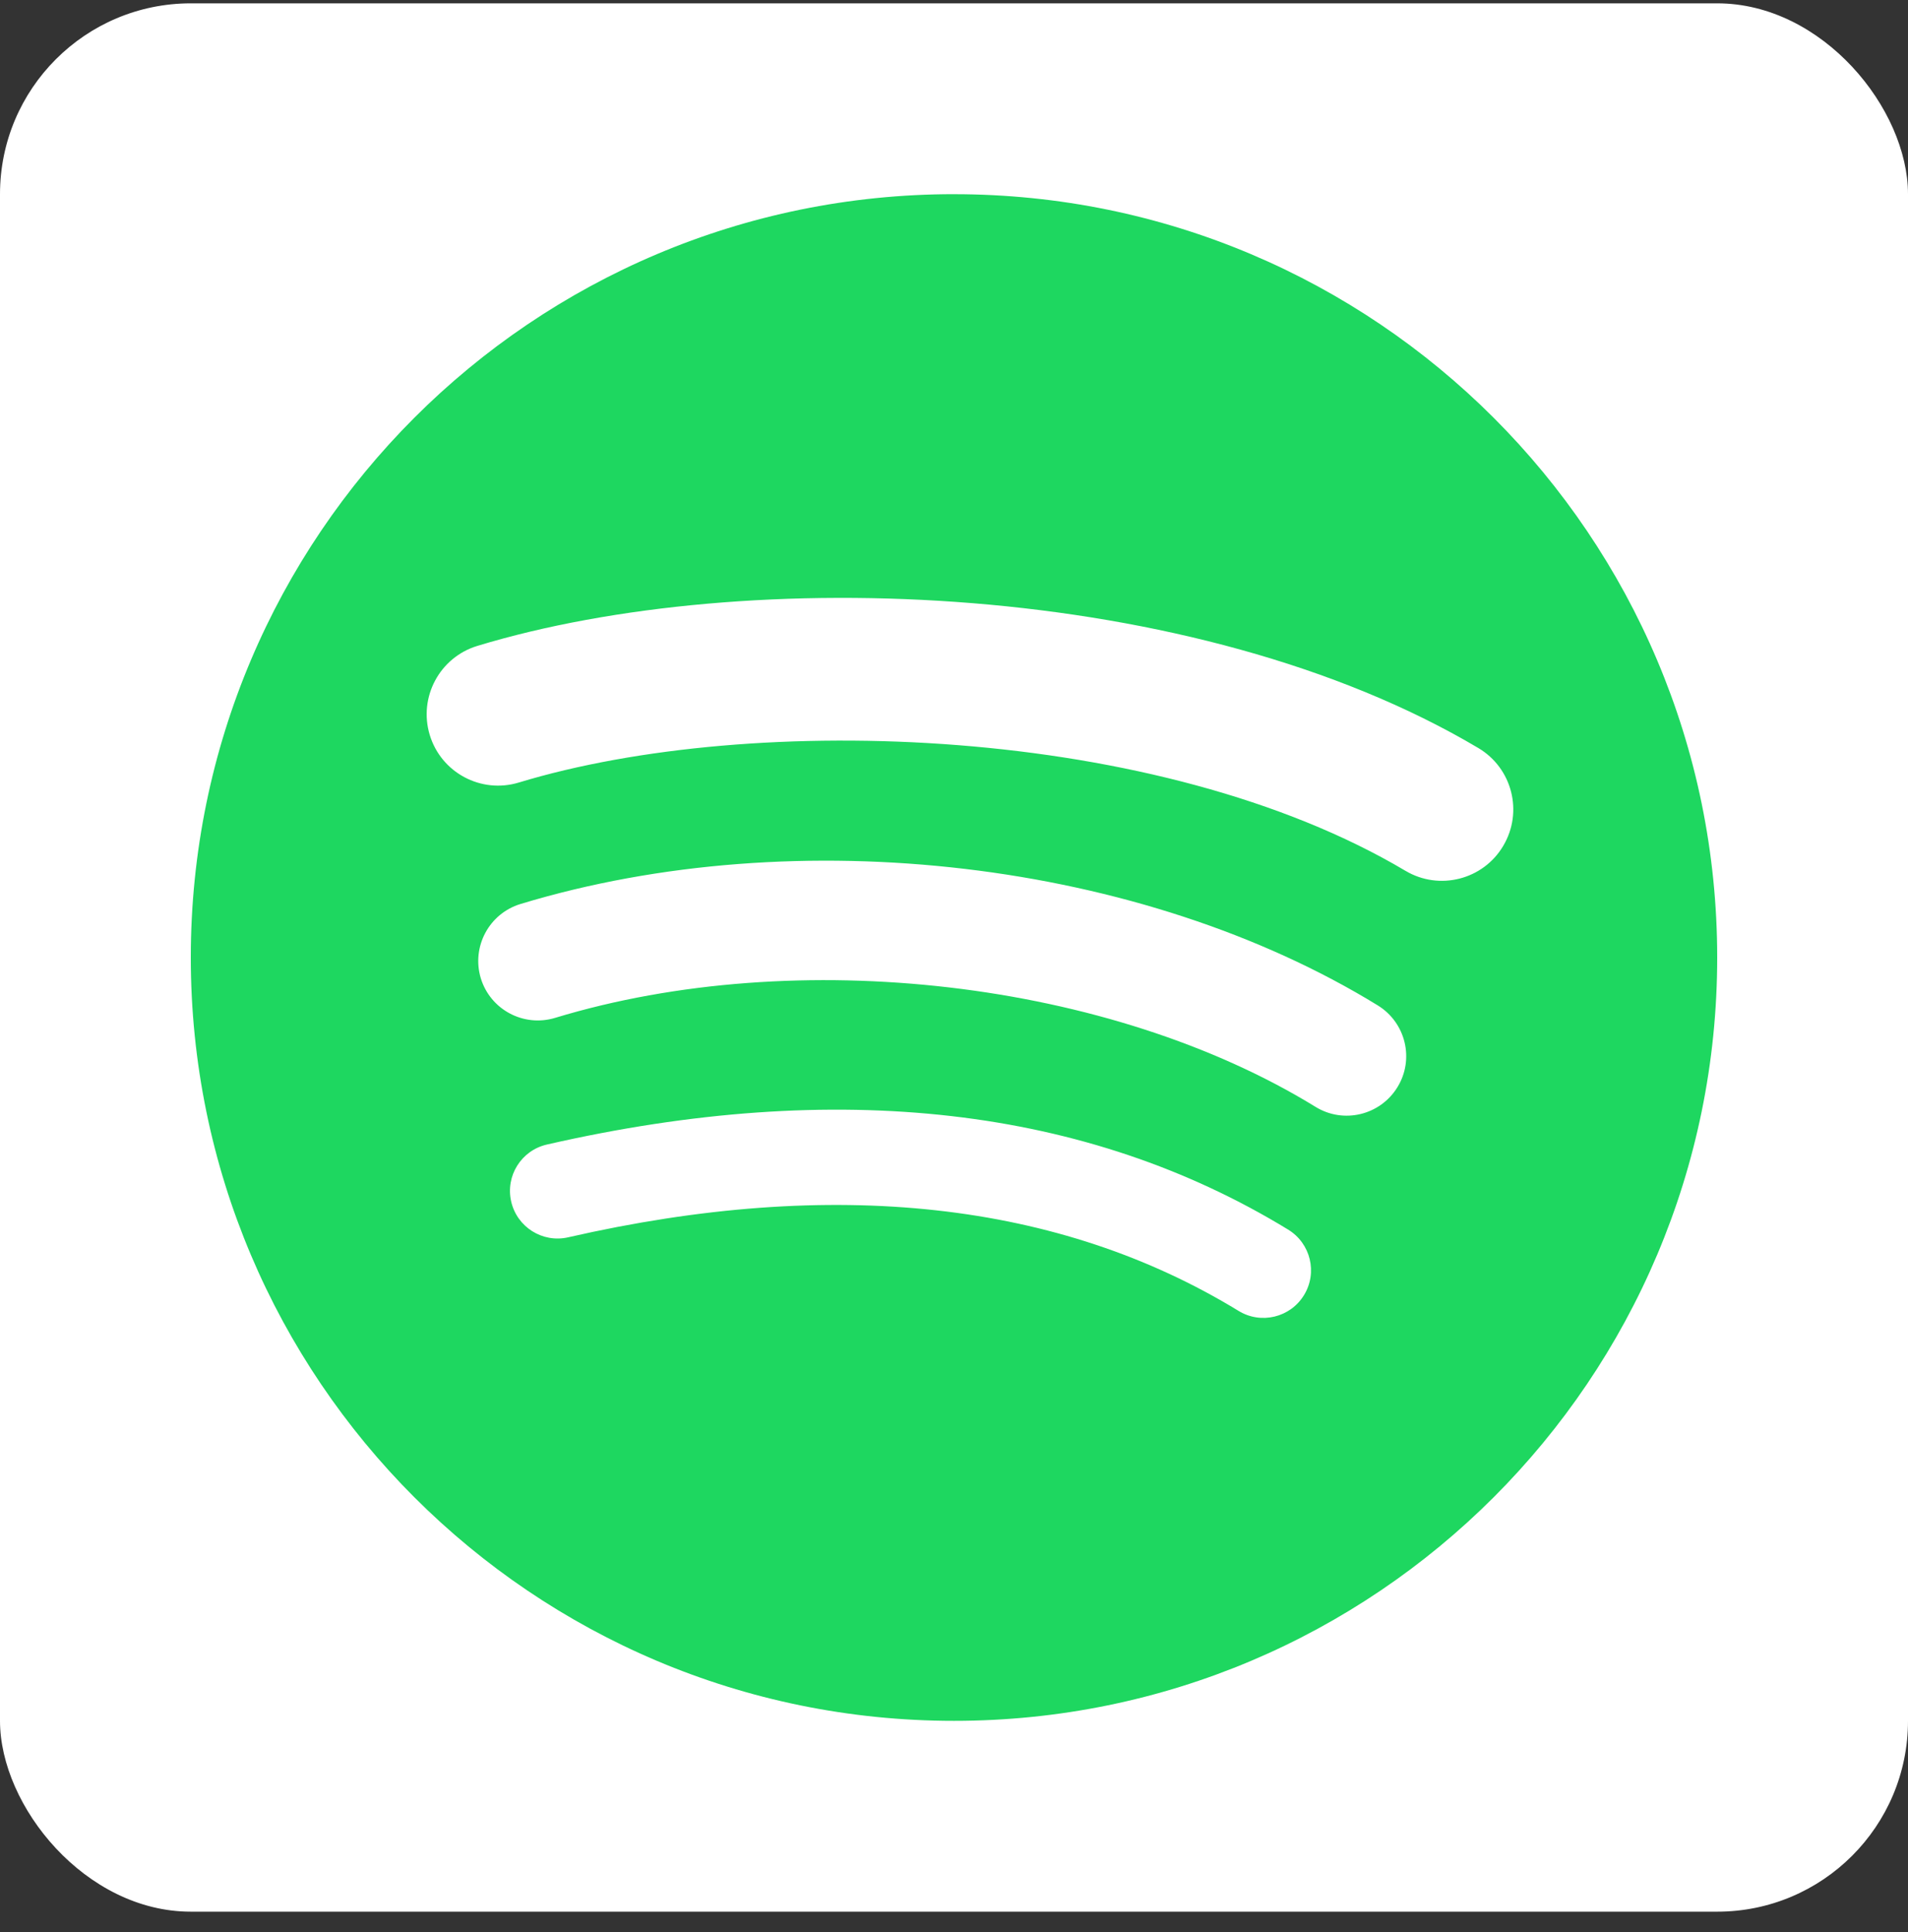
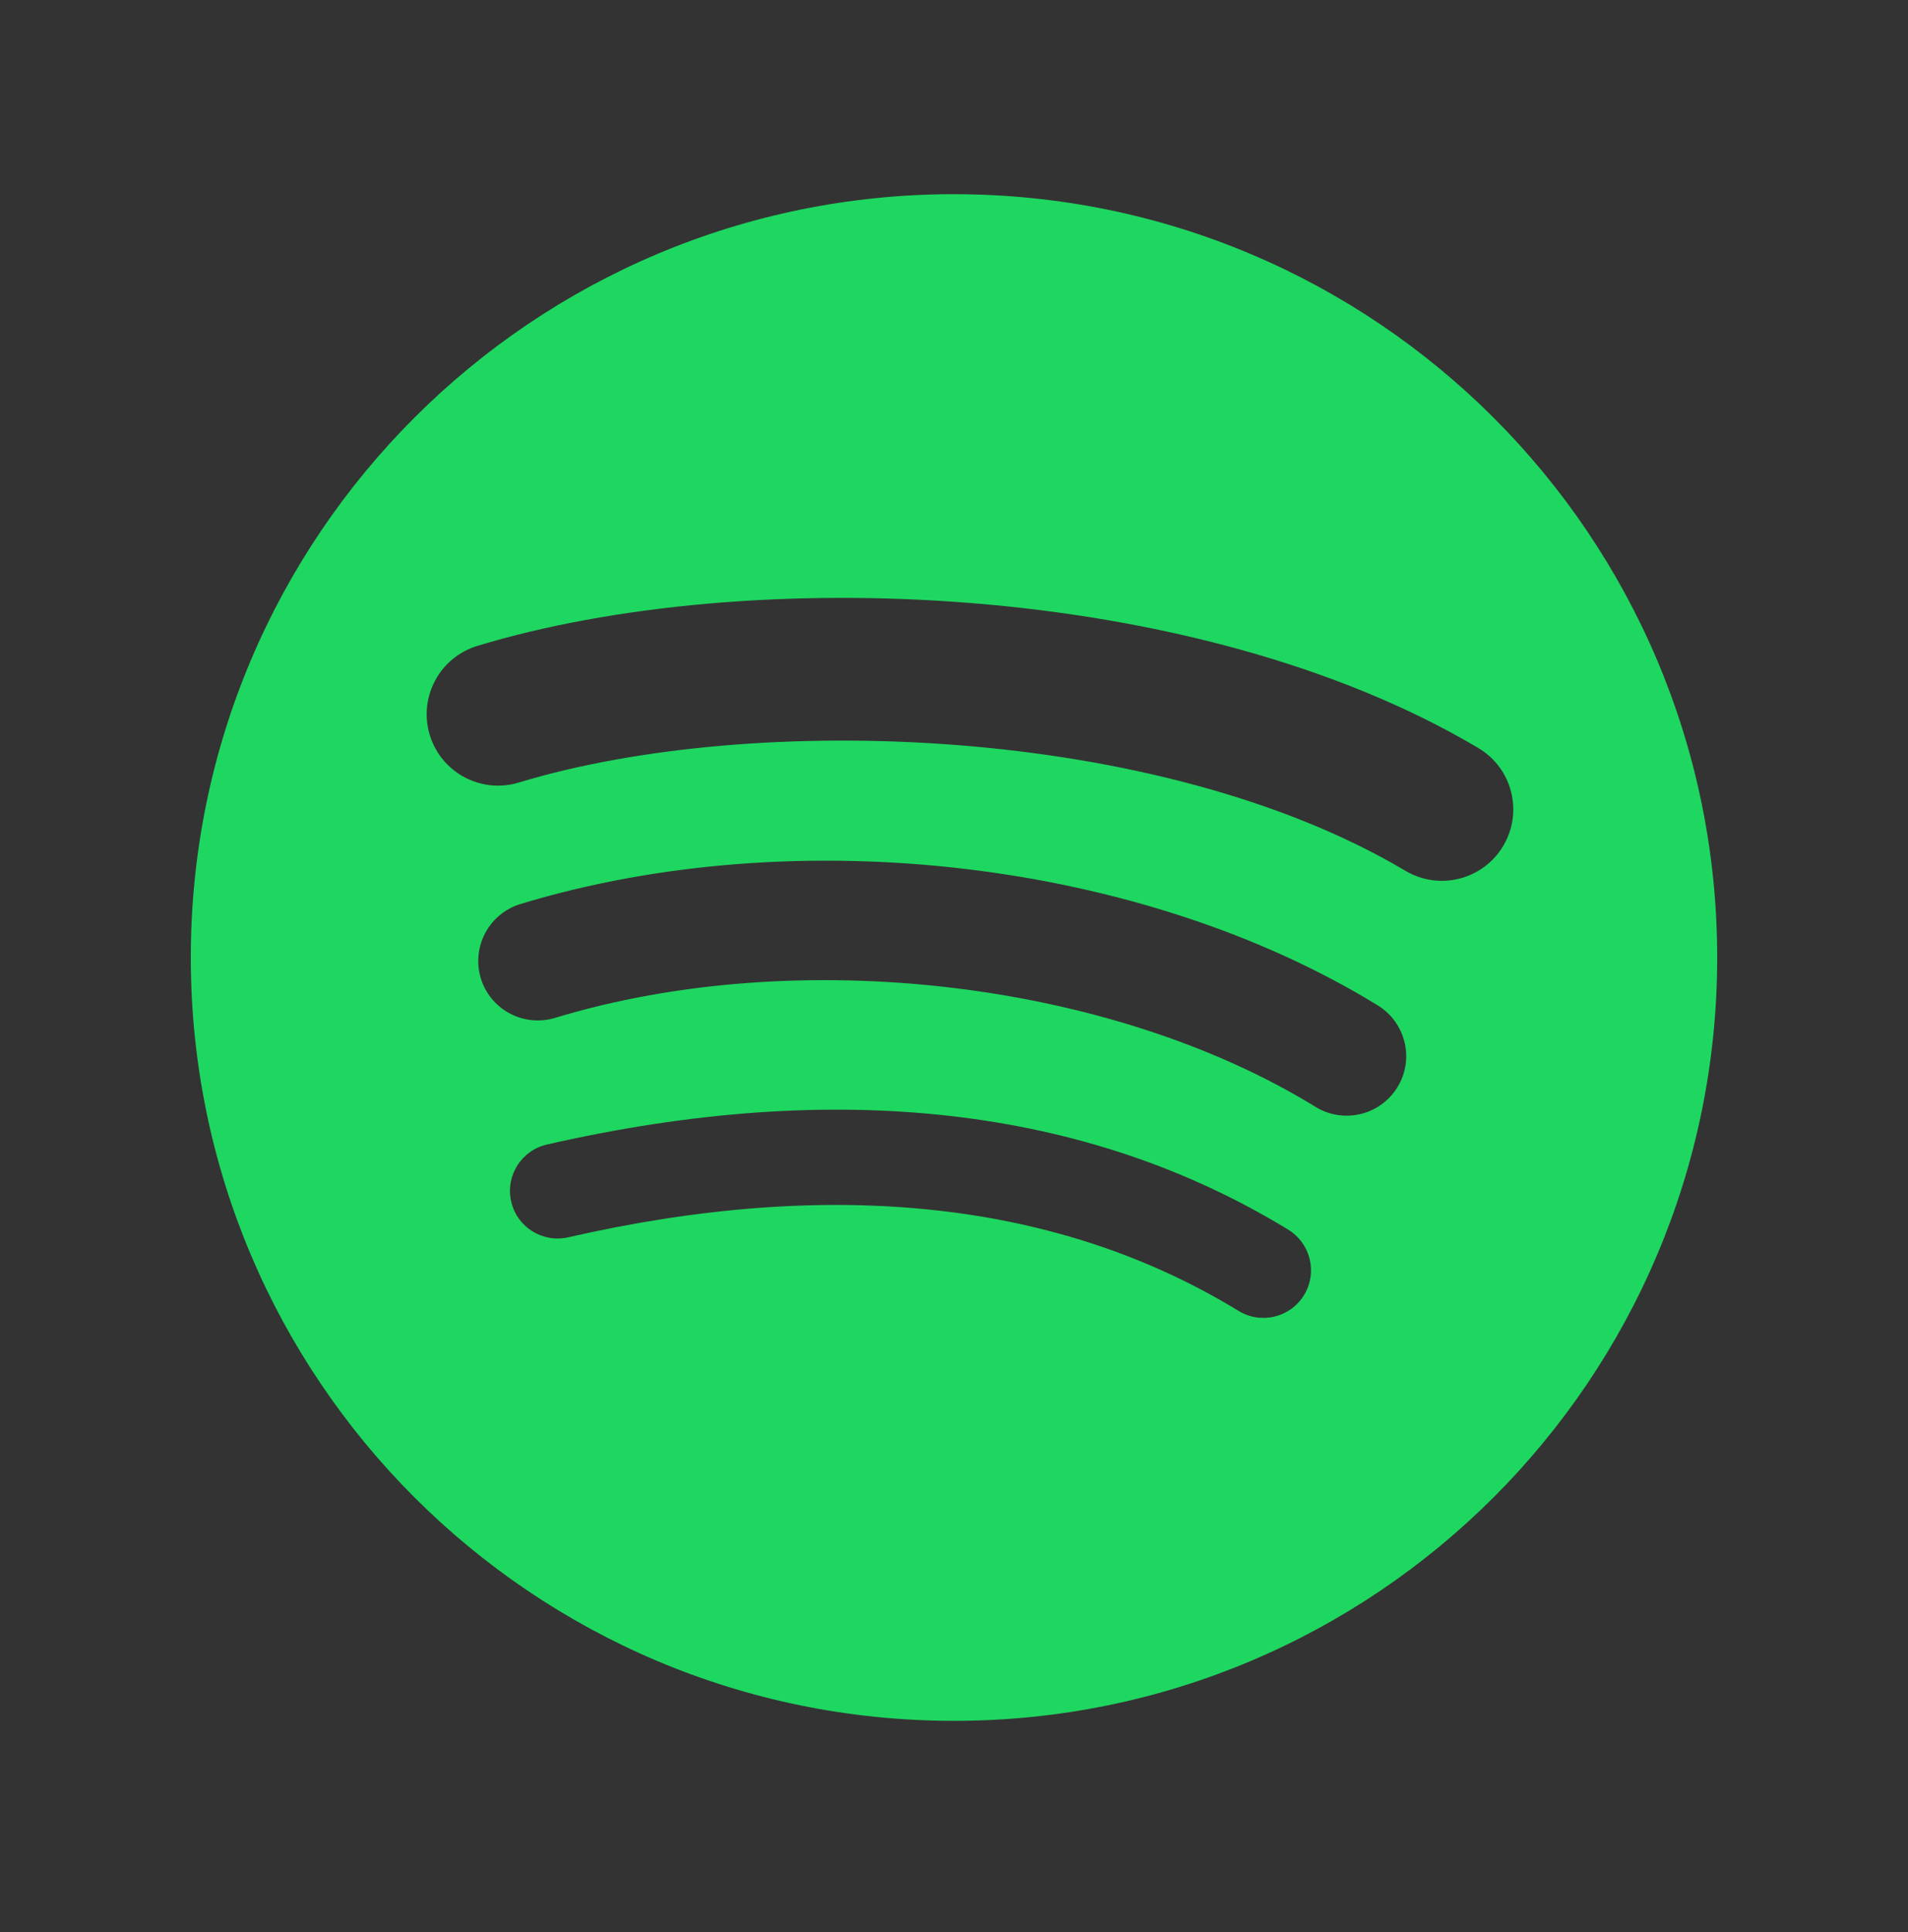
<svg xmlns="http://www.w3.org/2000/svg" width="80" height="81" viewBox="0 0 80 81" fill="none">
  <rect x="0" y="0" width="80" height="81" fill="#333333" stroke="none" />
-   <rect y="0.14" width="80" height="80" rx="8" fill="white" />
-   <path d="M40 8.14C22.327 8.14 8 22.467 8 40.14C8 57.814 22.327 72.14 40 72.14C57.674 72.14 72 57.814 72 40.14C72 22.468 57.674 8.141 39.999 8.141L40 8.14ZM54.675 54.293C54.102 55.233 52.871 55.531 51.931 54.954C44.418 50.365 34.96 49.325 23.821 51.87C22.747 52.115 21.678 51.442 21.433 50.369C21.187 49.295 21.857 48.225 22.933 47.98C35.123 45.194 45.579 46.395 54.014 51.549C54.954 52.126 55.252 53.353 54.675 54.293ZM58.591 45.579C57.869 46.754 56.333 47.124 55.16 46.402C46.559 41.114 33.447 39.583 23.273 42.671C21.953 43.07 20.56 42.326 20.159 41.009C19.762 39.689 20.506 38.298 21.823 37.897C33.445 34.371 47.892 36.079 57.77 42.149C58.943 42.871 59.314 44.407 58.591 45.579ZM58.928 36.505C48.614 30.38 31.599 29.816 21.752 32.805C20.171 33.285 18.498 32.392 18.019 30.811C17.54 29.229 18.432 27.558 20.014 27.077C31.318 23.645 50.108 24.308 61.982 31.357C63.408 32.202 63.874 34.038 63.029 35.459C62.189 36.881 60.347 37.35 58.929 36.505H58.928Z" fill="#1ED760" />
+   <path d="M40 8.14C22.327 8.14 8 22.467 8 40.14C8 57.814 22.327 72.14 40 72.14C57.674 72.14 72 57.814 72 40.14C72 22.468 57.674 8.141 39.999 8.141ZM54.675 54.293C54.102 55.233 52.871 55.531 51.931 54.954C44.418 50.365 34.96 49.325 23.821 51.87C22.747 52.115 21.678 51.442 21.433 50.369C21.187 49.295 21.857 48.225 22.933 47.98C35.123 45.194 45.579 46.395 54.014 51.549C54.954 52.126 55.252 53.353 54.675 54.293ZM58.591 45.579C57.869 46.754 56.333 47.124 55.16 46.402C46.559 41.114 33.447 39.583 23.273 42.671C21.953 43.07 20.56 42.326 20.159 41.009C19.762 39.689 20.506 38.298 21.823 37.897C33.445 34.371 47.892 36.079 57.77 42.149C58.943 42.871 59.314 44.407 58.591 45.579ZM58.928 36.505C48.614 30.38 31.599 29.816 21.752 32.805C20.171 33.285 18.498 32.392 18.019 30.811C17.54 29.229 18.432 27.558 20.014 27.077C31.318 23.645 50.108 24.308 61.982 31.357C63.408 32.202 63.874 34.038 63.029 35.459C62.189 36.881 60.347 37.35 58.929 36.505H58.928Z" fill="#1ED760" />
</svg>